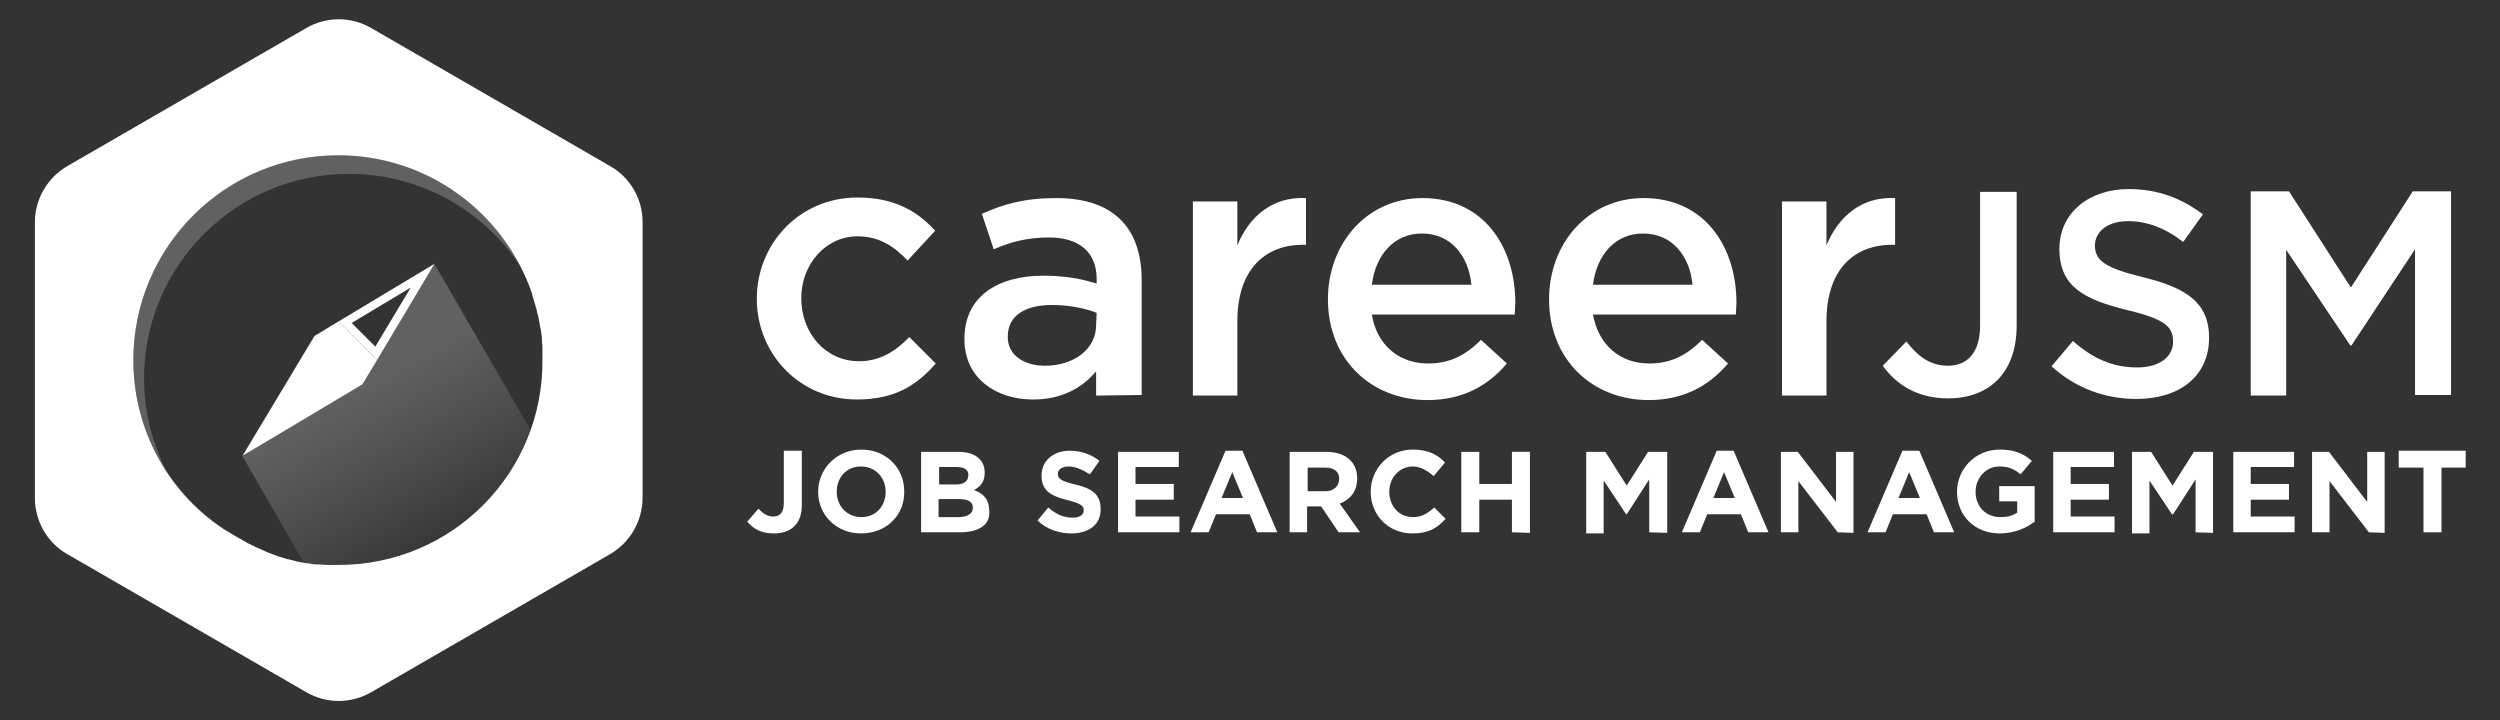
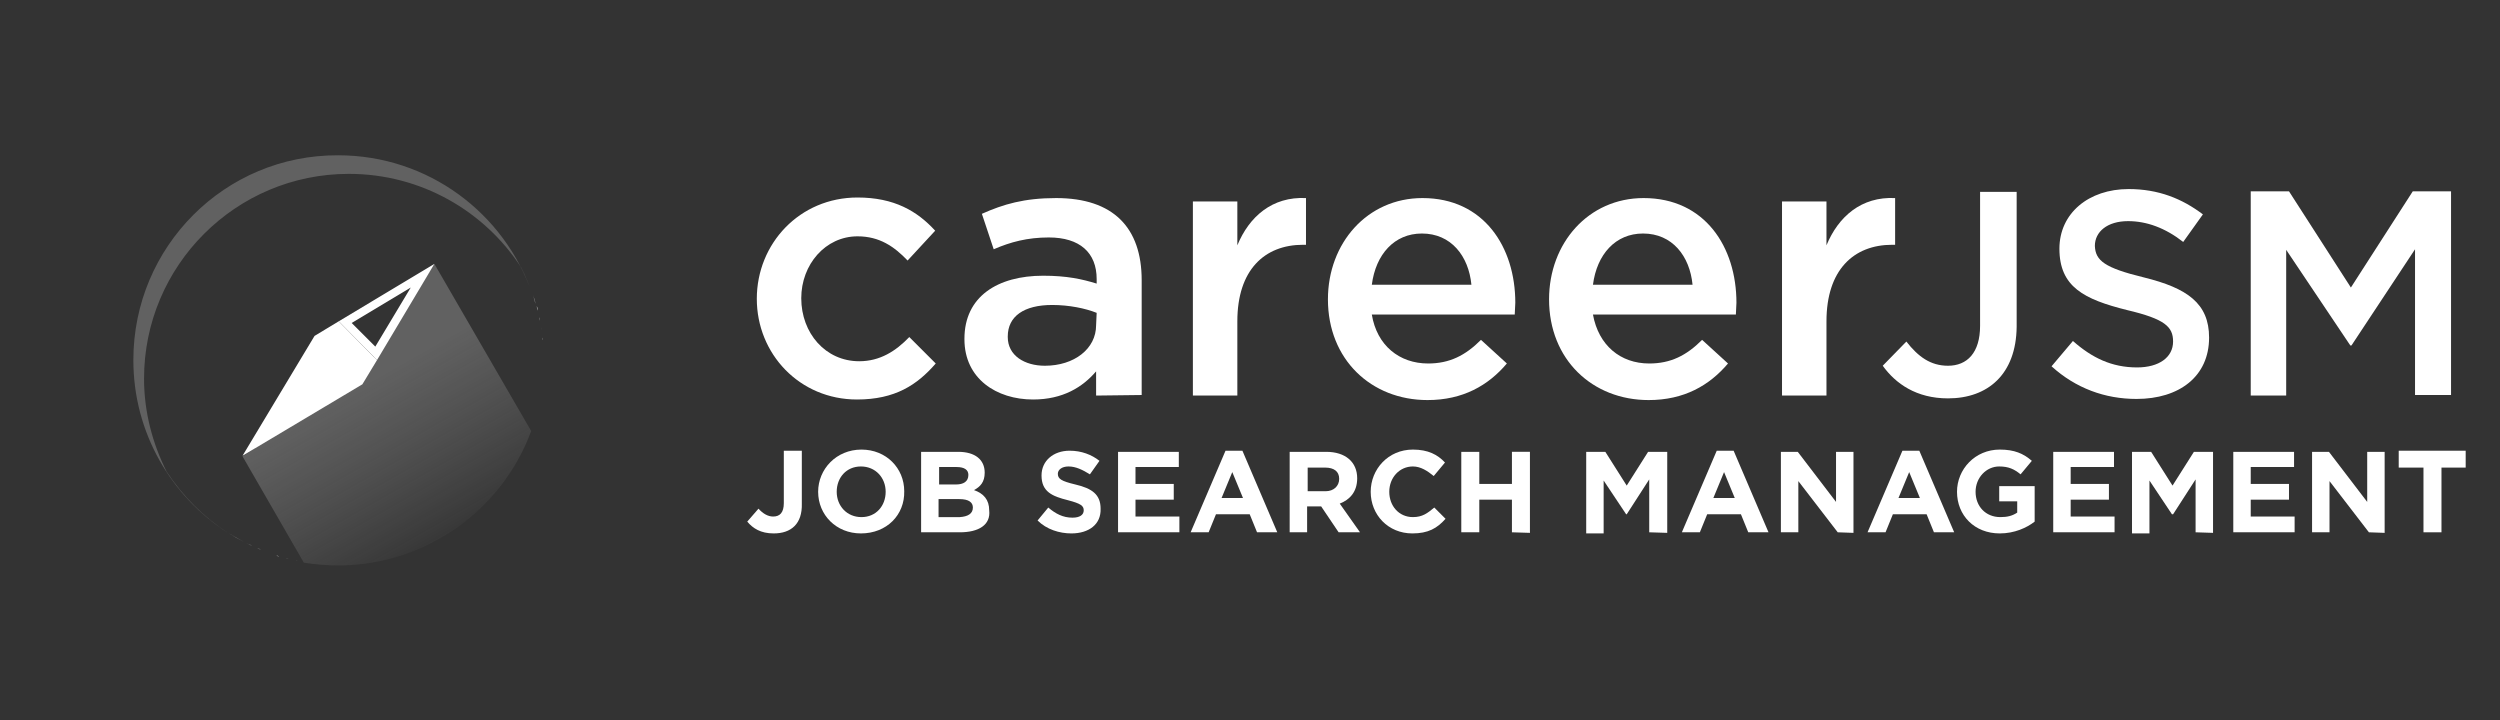
<svg xmlns="http://www.w3.org/2000/svg" version="1.1" id="Layer_1" x="0px" y="0px" viewBox="0 0 444.3 128" style="enable-background:new 0 0 444.3 128;" xml:space="preserve">
  <rect x="0" y="0" width="444.3" height="128" fill="#333333" stroke="none" />
  <style type="text/css">
	.st0{fill:#FFFFFF;}
	.st1{fill:#E6E6E6;}
	.st2{opacity:0.3;fill:#CCCCCC;enable-background:new    ;}
	.st3{fill:url(#SVGID_1_);}
</style>
  <g>
-     <path class="st0" d="M108.4,29.5L66,5c-3.6-2.1-8-2.1-11.6,0L12,29.5c-3.6,2.1-5.8,5.9-5.8,10v49c0,4.1,2.2,8,5.8,10L54.4,123   c3.6,2.1,8,2.1,11.6,0l42.4-24.5c3.6-2.1,5.8-5.9,5.8-10.1v-49C114.2,35.4,112,31.5,108.4,29.5z M60.2,100.4c-0.5,0-1.1,0-1.7,0   c-0.1,0-0.3,0-0.4,0c-0.5,0-1.1-0.1-1.6-0.1c-0.1,0-0.2,0-0.3,0c-0.5,0-0.9-0.1-1.4-0.2c-0.1,0-0.3,0-0.4,0c-0.5-0.1-1-0.2-1.5-0.3   c-0.1,0-0.3,0-0.4-0.1c-0.4-0.1-0.8-0.2-1.2-0.3c-0.1,0-0.3,0-0.4-0.1c-0.5-0.1-0.9-0.3-1.4-0.4c-0.2,0-0.3-0.1-0.5-0.2   c-0.4-0.1-0.7-0.3-1.1-0.4c-0.3-0.1-0.5-0.2-0.7-0.3c-0.3-0.1-0.6-0.3-0.9-0.4c-0.2-0.1-0.4-0.2-0.7-0.3c-0.3-0.1-0.5-0.3-0.8-0.4   c-0.3-0.2-0.7-0.3-1-0.5c-0.2-0.1-0.3-0.2-0.5-0.3c-0.9-0.5-1.8-1-2.6-1.5c0,0-0.1-0.1-0.2-0.1C30.4,88.2,23.7,76.9,23.7,64   c0-20.1,16.3-36.4,36.4-36.4c16,0,29.6,10.3,34.5,24.7c0,0,0,0.1,0,0.2c0.2,0.5,0.3,1.1,0.5,1.6c0,0.1,0.1,0.3,0.1,0.4   c0.1,0.3,0.2,0.5,0.2,0.8c0.1,0.4,0.2,0.8,0.3,1.1c0,0.2,0.1,0.4,0.1,0.6c0.1,0.3,0.1,0.7,0.2,1c0,0.2,0,0.3,0.1,0.5   c0.1,0.5,0.1,0.9,0.2,1.4c0,0.1,0,0.3,0,0.4c0,0.5,0.1,1,0.1,1.6c0,0.1,0,0.2,0,0.3c0,0.5,0,1.1,0,1.7   C96.6,84.1,80.3,100.4,60.2,100.4z" />
    <g>
      <path class="st1" d="M95.4,54.4c0.1,0.3,0.2,0.5,0.2,0.8C95.5,54.9,95.4,54.7,95.4,54.4z" />
      <path class="st1" d="M95.8,56.4c0,0.2,0.1,0.4,0.1,0.6C95.9,56.8,95.9,56.6,95.8,56.4z" />
      <path class="st1" d="M44.8,97c-0.3-0.2-0.7-0.3-1-0.5C44.2,96.7,44.5,96.9,44.8,97z" />
      <path class="st1" d="M43.3,96.3c-0.9-0.5-1.8-1-2.6-1.5C41.6,95.3,42.4,95.8,43.3,96.3z" />
      <path class="st2" d="M29.6,83.8c-2.5-5-4-10.6-4-16.5c0-20.1,16.3-36.4,36.4-36.4c12.8,0,24.1,6.6,30.6,16.6    c0.8,1.5,1.4,3.1,2,4.8c-4.9-14.4-18.5-24.7-34.5-24.7C40,27.5,23.7,43.8,23.7,64c0,12.9,6.7,24.2,16.8,30.7    C36.2,91.9,32.5,88.2,29.6,83.8z" />
      <path class="st1" d="M96.6,61.9c0,0.1,0,0.2,0,0.3C96.6,62.2,96.6,62.1,96.6,61.9z" />
      <path class="st1" d="M96.2,58.1c0,0.2,0,0.3,0.1,0.5C96.2,58.4,96.2,58.2,96.2,58.1z" />
      <path class="st1" d="M96.4,60c0,0.1,0,0.3,0,0.4C96.5,60.3,96.4,60.1,96.4,60z" />
      <path class="st1" d="M94.7,52.4c0.2,0.5,0.3,1.1,0.5,1.6C95.1,53.5,94.9,52.9,94.7,52.4z" />
      <path class="st1" d="M56.5,100.2c-0.1,0-0.2,0-0.3,0C56.3,100.2,56.4,100.2,56.5,100.2z" />
      <path class="st1" d="M53,99.7c-0.1,0-0.3,0-0.4-0.1C52.7,99.7,52.8,99.7,53,99.7z" />
      <path class="st1" d="M54.9,100c-0.1,0-0.3,0-0.4,0C54.6,100,54.7,100,54.9,100z" />
      <path class="st1" d="M58.5,100.4c-0.1,0-0.3,0-0.4,0C58.2,100.4,58.4,100.4,58.5,100.4z" />
      <path class="st1" d="M46.4,97.7c-0.2-0.1-0.4-0.2-0.7-0.3C45.9,97.5,46.1,97.6,46.4,97.7z" />
      <path class="st1" d="M51.3,99.3c-0.1,0-0.3,0-0.4-0.1C51.1,99.3,51.2,99.3,51.3,99.3z" />
      <path class="st1" d="M48,98.3c-0.3-0.1-0.5-0.2-0.7-0.3C47.5,98.1,47.7,98.2,48,98.3z" />
      <path class="st1" d="M49.6,98.9c-0.2,0-0.3-0.1-0.5-0.2C49.2,98.7,49.4,98.8,49.6,98.9z" />
    </g>
    <linearGradient id="SVGID_1_" gradientUnits="userSpaceOnUse" x1="63.159" y1="346.99" x2="79.822" y2="376.332" gradientTransform="matrix(1 0 0 1 0 -278)">
      <stop offset="0" style="stop-color:#CCCCCC;stop-opacity:0.3" />
      <stop offset="1" style="stop-color:#E6E6E6;stop-opacity:0" />
    </linearGradient>
    <path class="st3" d="M94.4,76.6L77.2,46.9L64,67.4L43.1,81.1L54,100c2,0.3,4.1,0.5,6.2,0.5C75.9,100.4,89.3,90.5,94.4,76.6z" />
    <g>
      <polygon class="st0" points="55.9,59.7 43.1,81 64.4,68.3 67,64 60.2,57.1   " />
      <g>
        <path class="st0" d="M73,51.1l-6.3,10.5l-4.2-4.2L73,51.1 M77.2,46.9L60.2,57.1L67,64L77.2,46.9L77.2,46.9z" />
      </g>
    </g>
  </g>
  <path class="st0" d="M137.5,94.8c-2.3,0-3.7-0.9-4.7-2.1l2-2.3c0.8,0.9,1.7,1.4,2.6,1.4c1.2,0,1.9-0.7,1.9-2.4v-9.3h3.2v9.4  C142.6,93.1,140.6,94.8,137.5,94.8z" />
  <path class="st0" d="M153,94.8c-4.4,0-7.6-3.3-7.6-7.4l0,0c0-4,3.2-7.5,7.7-7.5c4.4,0,7.6,3.3,7.6,7.4l0,0  C160.8,91.5,157.6,94.8,153,94.8z M157.4,87.4c0-2.5-1.8-4.5-4.4-4.5c-2.6,0-4.3,2-4.3,4.5l0,0c0,2.5,1.8,4.5,4.4,4.5  S157.4,89.9,157.4,87.4L157.4,87.4z" />
  <path class="st0" d="M170.6,94.6h-6.9V80.3h6.6c3,0,4.7,1.4,4.7,3.7l0,0c0,1.7-0.8,2.5-1.9,3.1c1.7,0.6,2.7,1.7,2.7,3.6l0,0  C176.1,93.3,173.9,94.6,170.6,94.6z M172.1,84.4c0-0.9-0.7-1.4-2.1-1.4h-3.1v3.1h3C171.2,86.1,172.1,85.6,172.1,84.4L172.1,84.4z   M172.9,90.2c0-0.9-0.7-1.5-2.4-1.5h-3.7v3.2h3.8C172,91.8,172.9,91.3,172.9,90.2L172.9,90.2z" />
  <path class="st0" d="M190.4,94.8c-2.1,0-4.4-0.7-6-2.3l1.9-2.3c1.3,1.1,2.6,1.8,4.3,1.8c1.3,0,2-0.5,2-1.3l0,0  c0-0.8-0.5-1.2-2.8-1.8c-2.8-0.7-4.7-1.5-4.7-4.4l0,0c0-2.6,2.1-4.4,5-4.4c2.1,0,3.9,0.7,5.3,1.8l-1.7,2.4c-1.3-0.8-2.5-1.4-3.8-1.4  c-1.2,0-1.9,0.6-1.9,1.3l0,0c0,0.9,0.6,1.3,3.1,1.9c3,0.7,4.5,1.8,4.5,4.3l0,0C195.7,93.2,193.5,94.8,190.4,94.8z" />
  <path class="st0" d="M198.7,94.6V80.3h10.8V83h-7.7v3h6.8v2.8h-6.8v3h7.8v2.8C209.6,94.6,198.7,94.6,198.7,94.6z" />
  <path class="st0" d="M223.4,94.6l-1.3-3.2h-6l-1.3,3.2h-3.2l6.2-14.5h3l6.2,14.5H223.4z M219,83.9l-1.9,4.6h3.8L219,83.9z" />
  <path class="st0" d="M237.9,94.6l-3.1-4.6h-2.5v4.6h-3.1V80.3h6.5c3.4,0,5.5,1.8,5.5,4.7l0,0c0,2.4-1.3,3.8-3.1,4.5l3.6,5.1H237.9z   M238,85.1c0-1.3-0.9-2-2.5-2h-3.1v4.2h3.2C237,87.3,238,86.4,238,85.1L238,85.1z" />
  <path class="st0" d="M251,94.8c-4.3,0-7.4-3.3-7.4-7.4l0,0c0-4,3.1-7.5,7.5-7.5c2.7,0,4.4,0.9,5.7,2.3l-2,2.4  c-1.1-0.9-2.3-1.7-3.7-1.7c-2.4,0-4.2,2-4.2,4.5l0,0c0,2.5,1.7,4.5,4.2,4.5c1.7,0,2.6-0.7,3.8-1.7l2,2  C255.4,93.9,253.8,94.8,251,94.8z" />
  <path class="st0" d="M268.7,94.6v-5.8h-5.8v5.8h-3.2V80.3h3.2V86h5.8v-5.7h3.2v14.4L268.7,94.6z" />
  <path class="st0" d="M293.1,94.6v-9.4l-4,6.2H289l-4-6v9.4h-3.1V80.3h3.4l3.8,6l3.8-6h3.4v14.4L293.1,94.6z" />
  <path class="st0" d="M310.7,94.6l-1.3-3.2h-6l-1.3,3.2h-3.2l6.2-14.5h3l6.2,14.5H310.7z M306.4,83.9l-1.9,4.6h3.8L306.4,83.9z" />
  <path class="st0" d="M326.6,94.6l-7-9.1v9.1h-3.1V80.3h3l6.8,8.9v-8.9h3.1v14.4L326.6,94.6z" />
  <path class="st0" d="M343.7,94.6l-1.3-3.2h-6l-1.3,3.2h-3.2l6.2-14.5h3l6.2,14.5H343.7z M339.3,83.9l-1.9,4.6h3.8L339.3,83.9z" />
  <path class="st0" d="M355.4,94.8c-4.5,0-7.6-3.2-7.6-7.4l0,0c0-4,3.2-7.5,7.6-7.5c2.6,0,4.2,0.7,5.7,2l-2,2.4  c-1.1-0.9-2.1-1.4-3.8-1.4c-2.3,0-4.2,2-4.2,4.5l0,0c0,2.6,1.8,4.5,4.4,4.5c1.2,0,2.1-0.2,3-0.8v-2h-3.2v-2.7h6.3v6.3  C360.2,93.8,358,94.8,355.4,94.8z" />
  <path class="st0" d="M364.9,94.6V80.3h10.8V83H368v3h6.8v2.8H368v3h7.8v2.8C375.8,94.6,364.9,94.6,364.9,94.6z" />
  <path class="st0" d="M390.2,94.6v-9.4l-4,6.2H386l-4-6v9.4h-3.1V80.3h3.4l3.8,6l3.8-6h3.4v14.4L390.2,94.6z" />
  <path class="st0" d="M396.9,94.6V80.3h10.8V83H400v3h6.8v2.8H400v3h7.8v2.8C407.8,94.6,396.9,94.6,396.9,94.6z" />
  <path class="st0" d="M421,94.6l-7-9.1v9.1h-3.1V80.3h3l6.8,8.9v-8.9h3.1v14.4L421,94.6z" />
  <path class="st0" d="M433.9,83.1v11.5h-3.2V83.1h-4.4v-3h11.9v3H433.9z" />
  <path class="st0" d="M152.3,71c-10.2,0-17.8-8.1-17.8-17.9s7.6-18,17.9-18c6.5,0,10.6,2.4,13.8,5.9l-4.9,5.3c-2.4-2.5-5-4.3-8.9-4.3  c-5.7,0-10,5-10,11c0,6.2,4.3,11.2,10.3,11.2c3.7,0,6.5-1.8,8.9-4.3l4.7,4.7C163,68.4,159.1,71,152.3,71z" />
  <path class="st0" d="M194.8,70.3V66c-2.4,2.8-5.9,5-11.2,5c-6.5,0-12.2-3.7-12.2-10.7v-0.1c0-7.5,5.9-11.2,14-11.2  c4.2,0,6.9,0.6,9.5,1.4v-0.8c0-4.7-3-7.4-8.5-7.4c-3.8,0-6.8,0.8-9.8,2.1l-2.1-6.3c3.8-1.7,7.5-2.8,13.2-2.8  c10.2,0,15.2,5.3,15.2,14.6v20.4L194.8,70.3L194.8,70.3z M194.9,55.6c-2-0.8-4.9-1.4-7.9-1.4c-5,0-7.9,2-7.9,5.6v0.1  c0,3.3,3,5.1,6.6,5.1c5.2,0,9.1-3,9.1-7.2L194.9,55.6L194.9,55.6L194.9,55.6z" />
  <path class="st0" d="M219.9,70.3H212V35.8h7.9v7.8c2.1-5.1,6.2-8.7,12.2-8.4v8.3h-0.5c-6.9,0-11.7,4.5-11.7,13.6V70.3L219.9,70.3z" />
  <path class="st0" d="M253.8,64.6c3.8,0,6.6-1.4,9.4-4.2l4.6,4.2c-3.3,3.9-7.8,6.5-14.1,6.5c-10,0-17.7-7.2-17.7-17.9  c0-10,7-18,16.8-18c10.9,0,16.5,8.7,16.5,18.6c0,0.7-0.1,1.4-0.1,2.1h-25.4C244.7,61.4,248.7,64.6,253.8,64.6z M261.5,50.6  c-0.5-5.1-3.6-9.1-8.8-9.1c-4.9,0-8.2,3.7-8.9,9.1H261.5z" />
  <path class="st0" d="M293.1,64.6c3.8,0,6.6-1.4,9.4-4.2l4.6,4.2c-3.3,3.9-7.8,6.5-14.1,6.5c-10,0-17.7-7.2-17.7-17.9  c0-10,7-18,16.8-18c10.9,0,16.5,8.7,16.5,18.6c0,0.7-0.1,1.4-0.1,2.1h-25.4C284.1,61.4,288,64.6,293.1,64.6z M300.8,50.6  c-0.5-5.1-3.6-9.1-8.8-9.1c-4.9,0-8.2,3.7-8.9,9.1H300.8z" />
  <path class="st0" d="M324.6,70.3h-7.9V35.8h7.9v7.8c2.1-5.1,6.2-8.7,12.2-8.4v8.3h-0.5c-6.9,0-11.7,4.5-11.7,13.6V70.3z" />
  <path class="st0" d="M346.2,70.8c-5.6,0-9.3-2.6-11.6-5.8l4.2-4.3c2.1,2.7,4.3,4.3,7.4,4.3c3.4,0,5.7-2.3,5.7-7.1V34.1h6.5v24  C358.3,66.5,353.3,70.8,346.2,70.8z" />
  <path class="st0" d="M381,49.3c7.7,1.9,11.6,4.6,11.6,10.7c0,6.9-5.3,10.9-12.9,10.9c-5.6,0-10.8-1.9-15.1-5.8l3.8-4.5  c3.4,3,6.9,4.7,11.4,4.7c3.9,0,6.4-1.8,6.4-4.6c0-2.6-1.4-4-8.2-5.6c-7.6-1.9-12-4.1-12-10.9c0-6.3,5.2-10.6,12.3-10.6  c5.3,0,9.5,1.7,13.2,4.5L388,43c-3.2-2.5-6.5-3.7-9.8-3.7c-3.7,0-5.9,1.9-5.9,4.4C372.4,46.3,374,47.6,381,49.3z" />
  <path class="st0" d="M417.9,61.4h-0.2l-11.4-17v25.9H400V34h6.8l11,17.1l11-17.1h6.8v36.2h-6.4V44.3L417.9,61.4z" />
</svg>